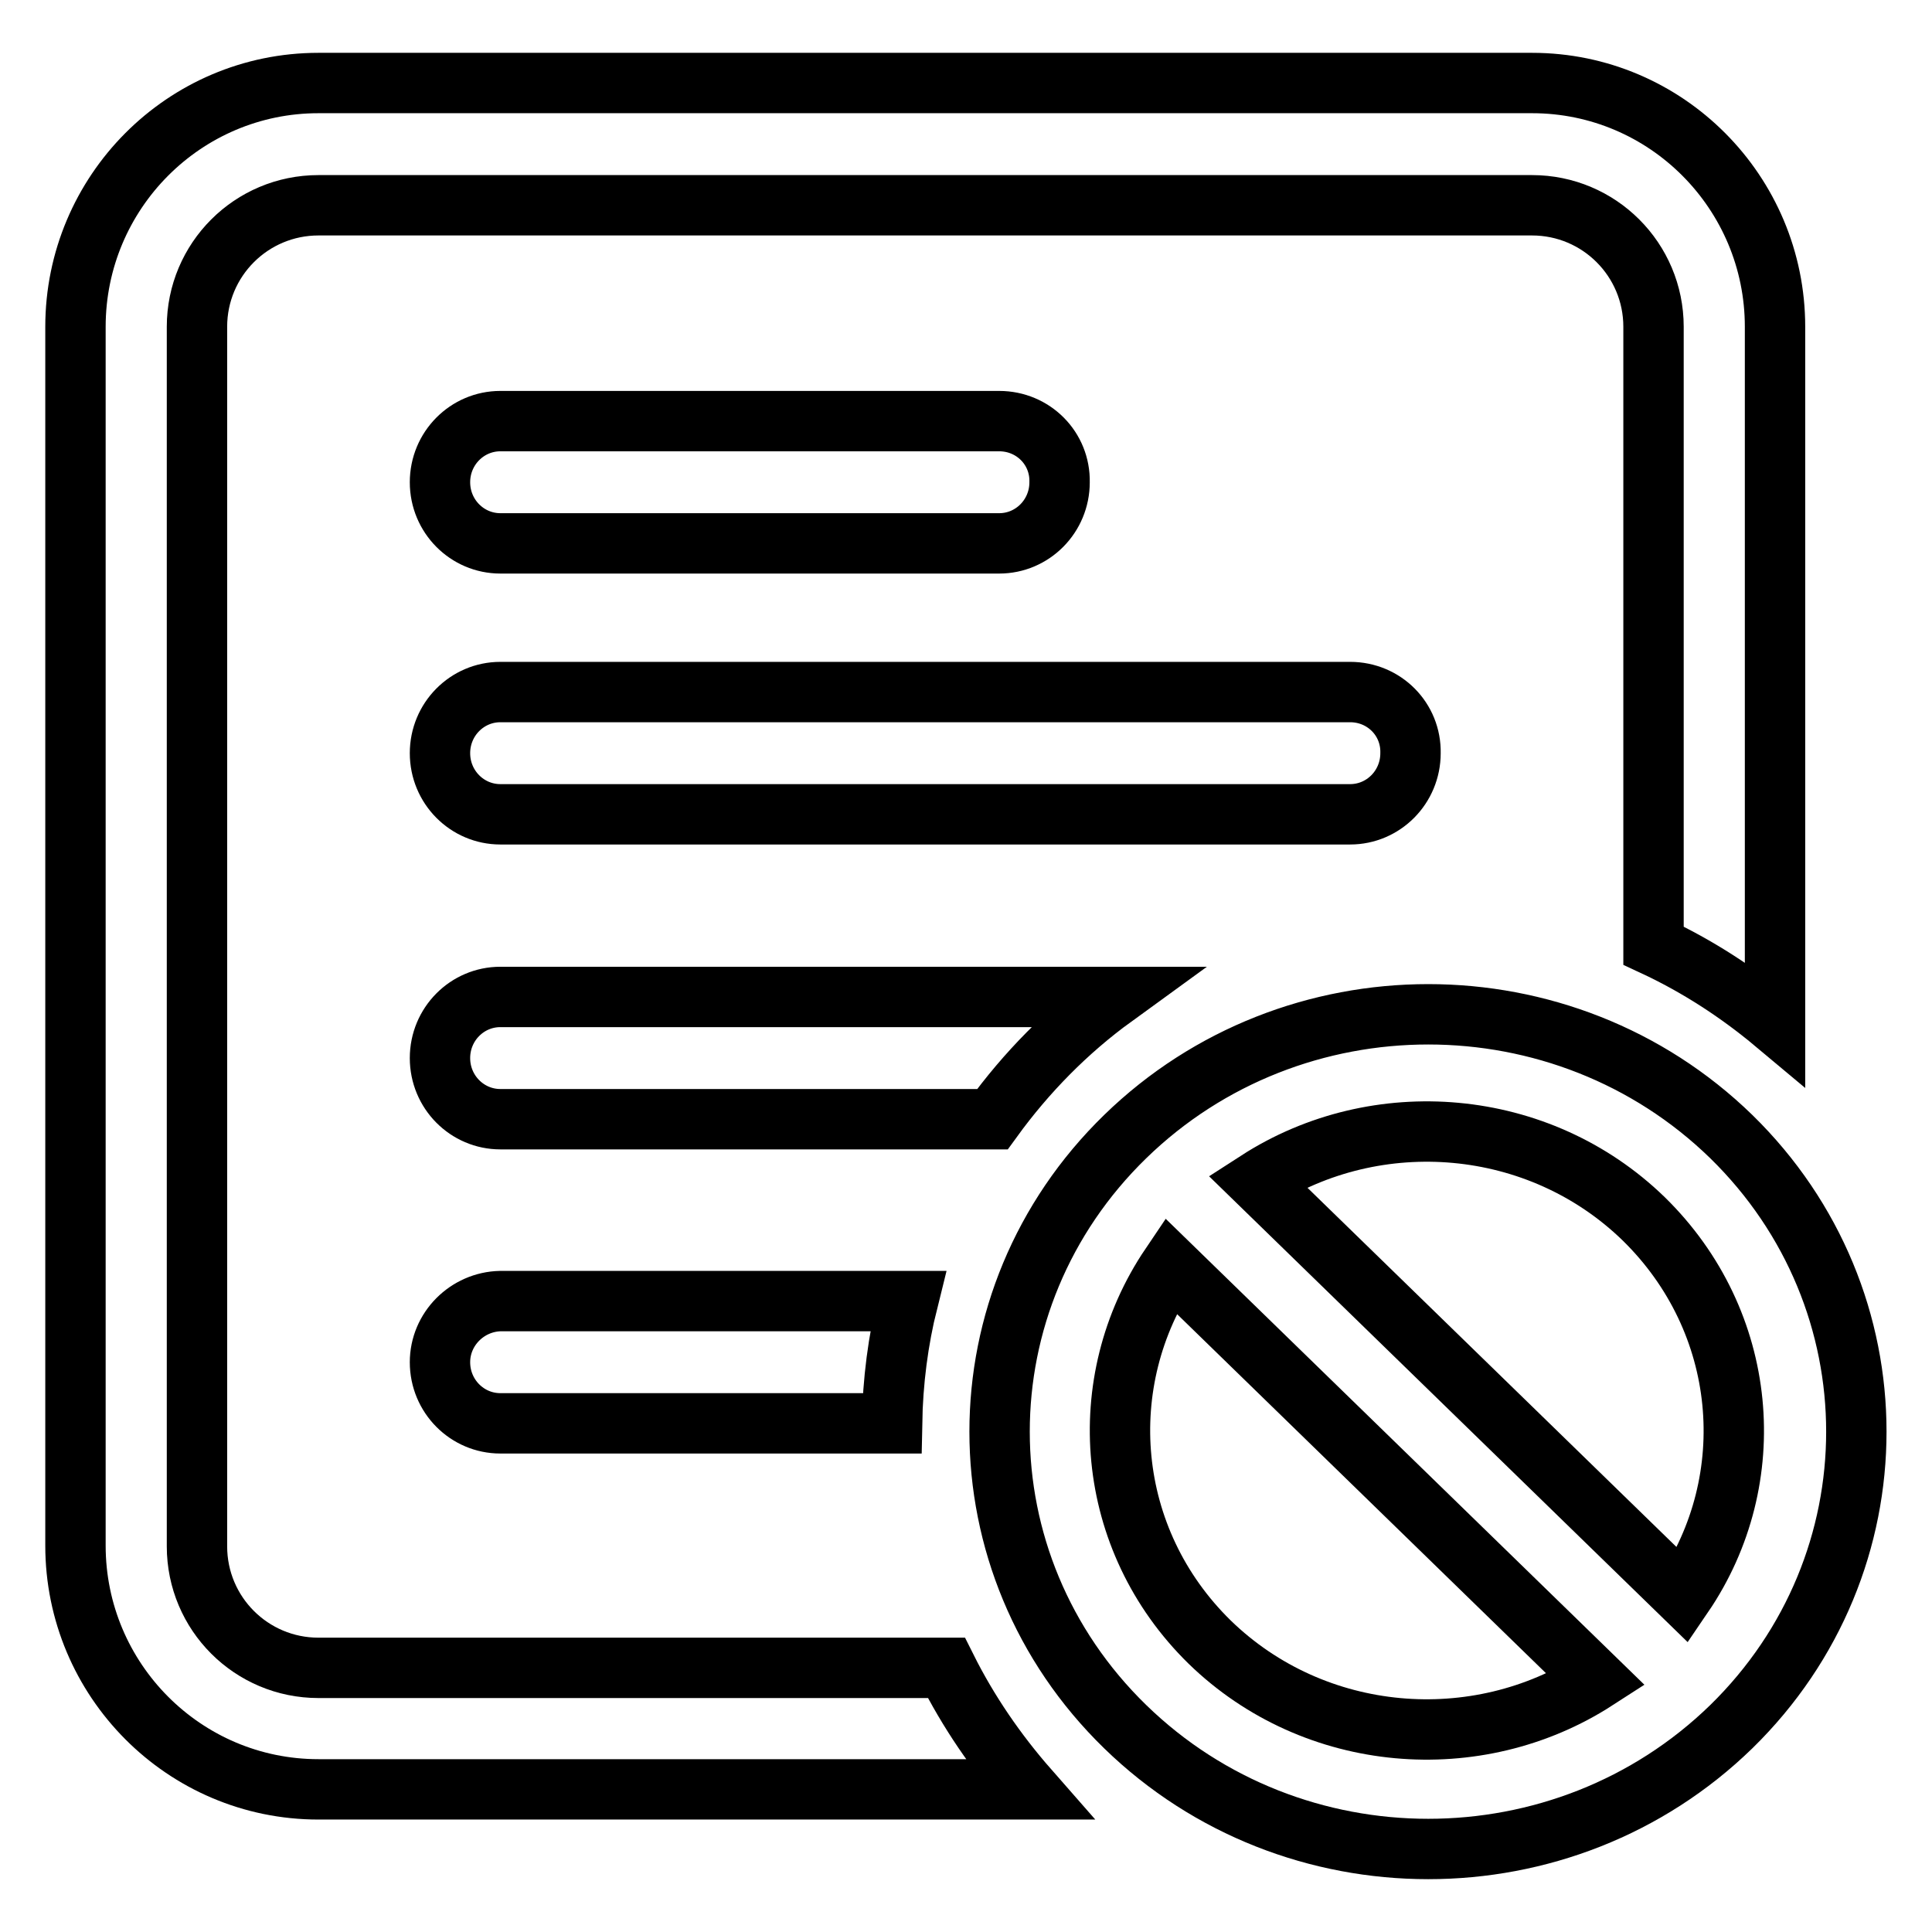
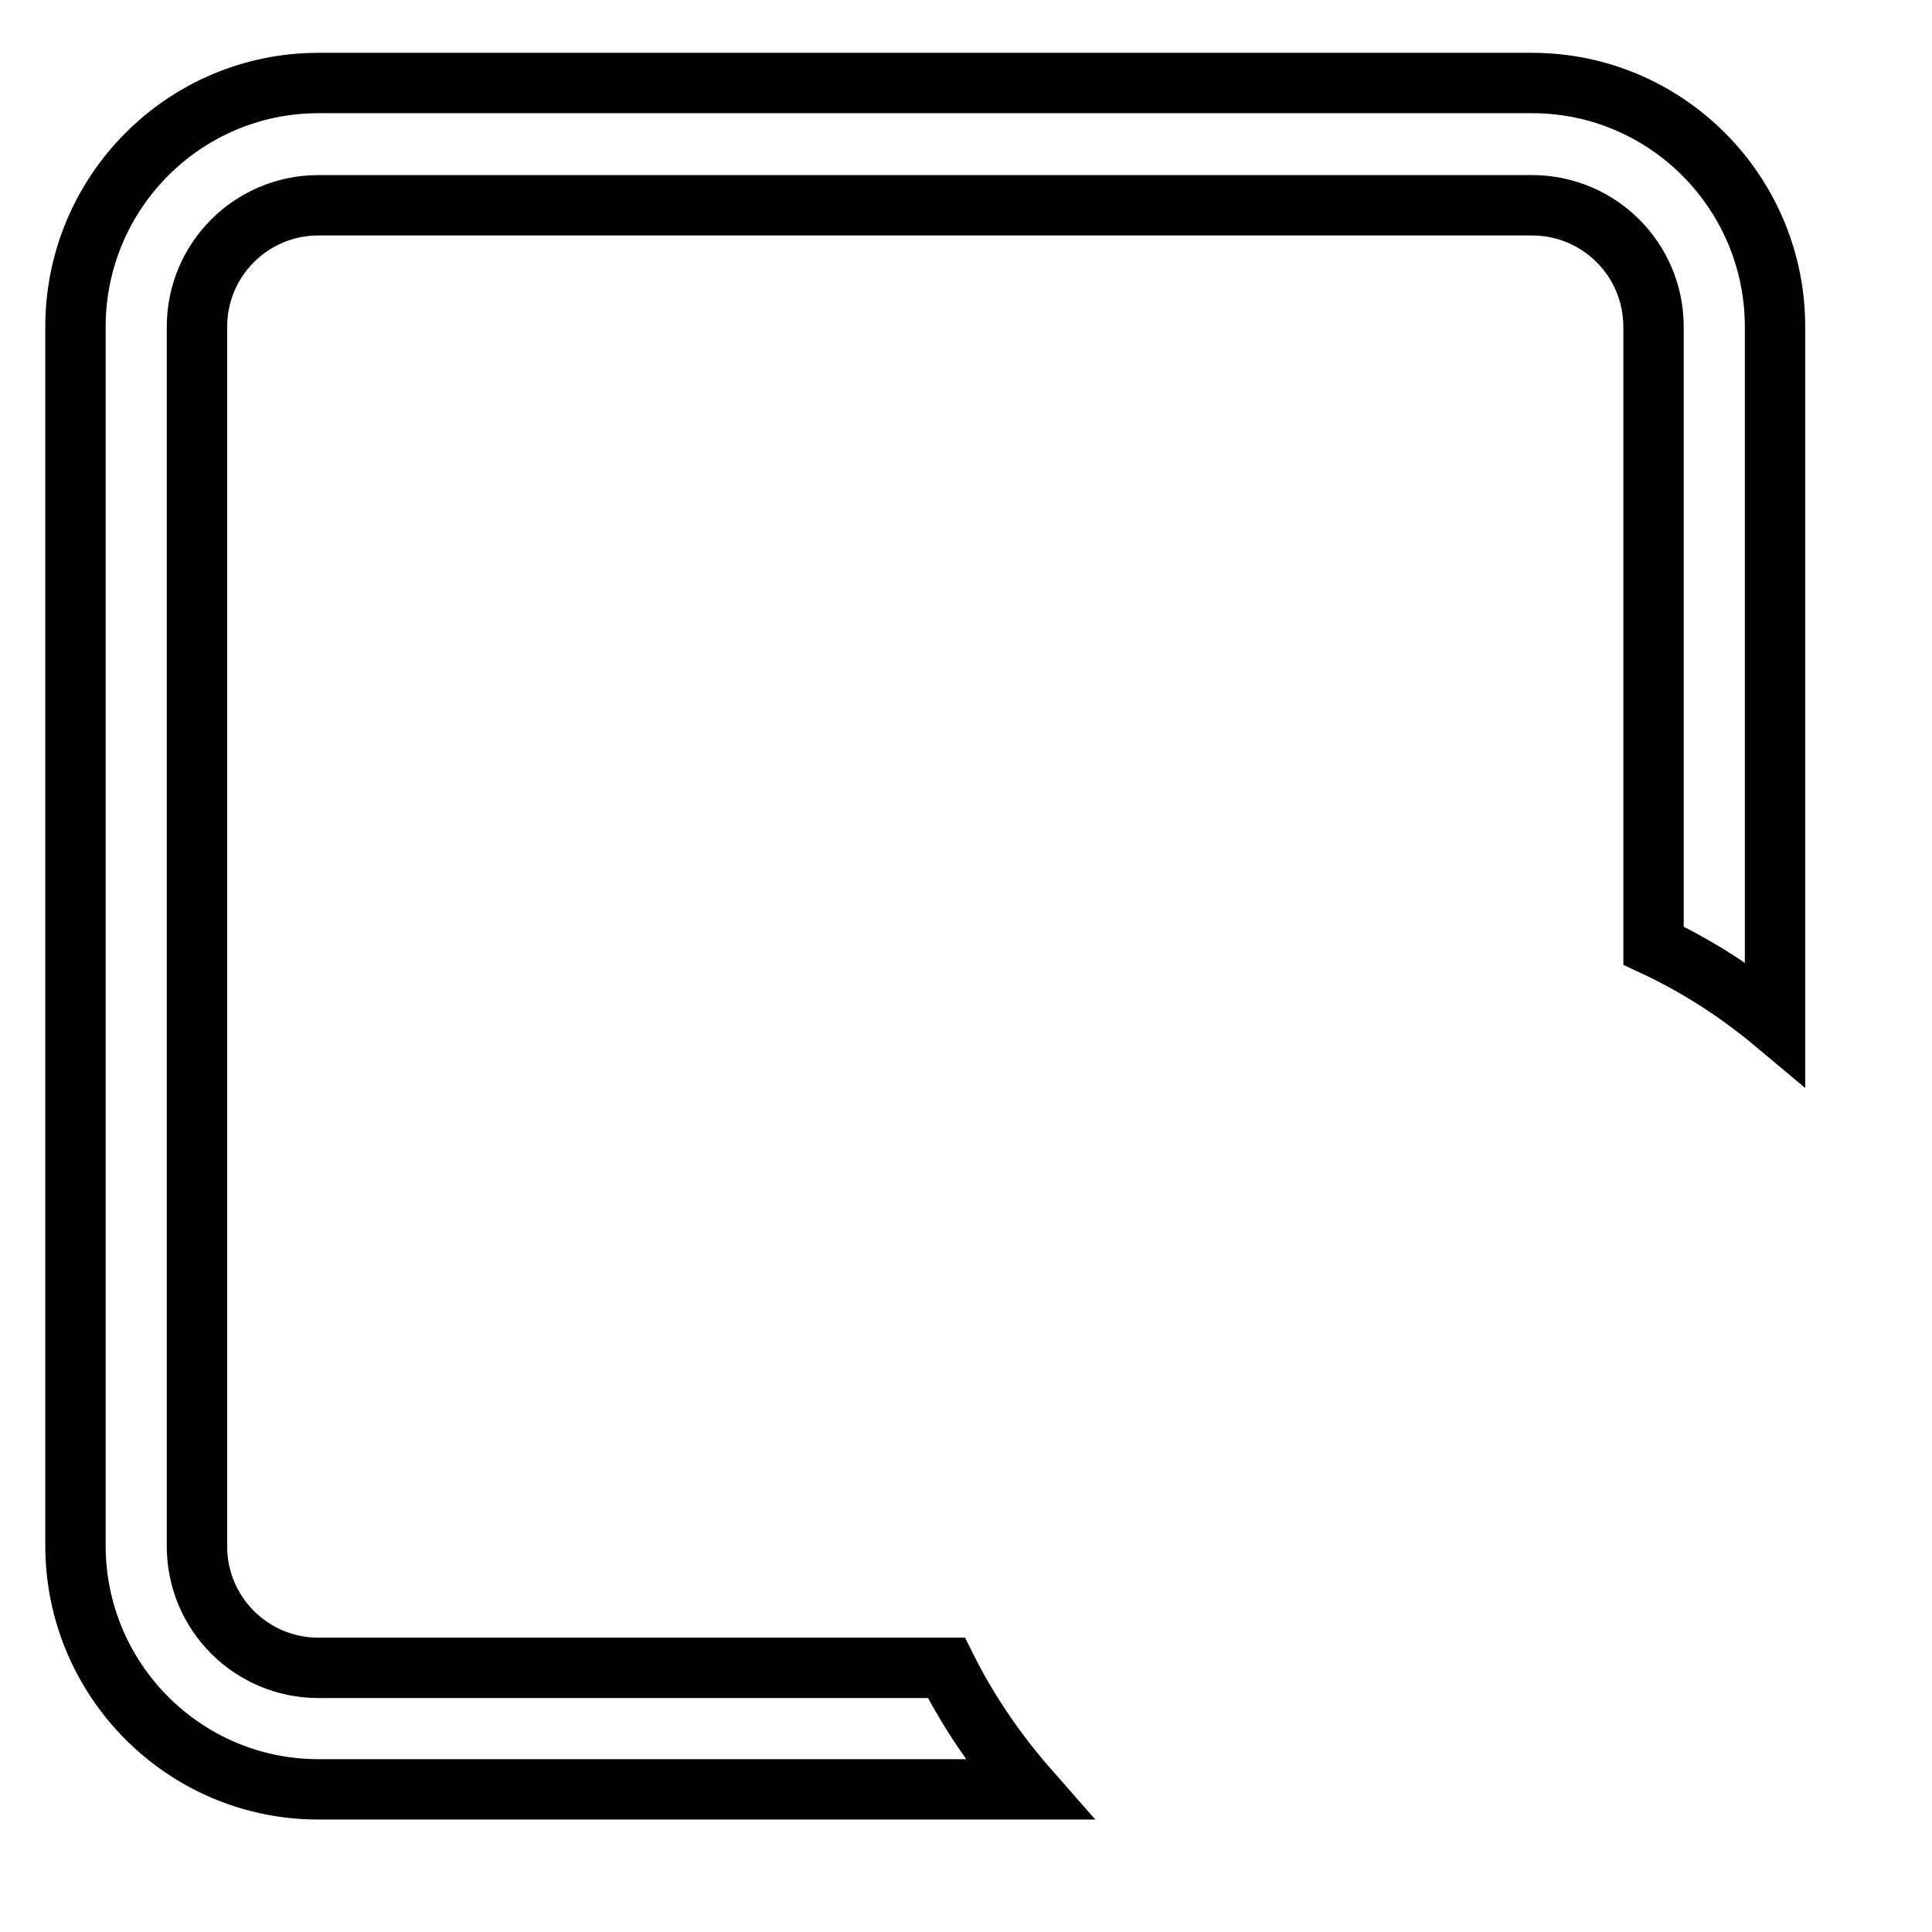
<svg xmlns="http://www.w3.org/2000/svg" version="1.1" x="0px" y="0px" viewBox="0 0 256 256" enable-background="new 0 0 256 256" xml:space="preserve">
  <g>
    <path stroke-width="8" fill-opacity="0" stroke="#000000" d="M178.9,27.2h24.1c8.9,0,16.1,7.2,16.1,16.1h0v82c5.8,2.7,11.2,6.2,16.1,10.3V43.3 c0-17.8-14.4-32.3-32.2-32.3h-24.1L66.3,11H42.2C24.4,11,10,25.5,10,43.3v161.5c0,17.8,14.4,32.3,32.2,32.3h94.1 c-4.3-4.9-8-10.3-10.9-16.1H42.2c-8.9,0-16.1-7.2-16.1-16.1V43.3c0-8.9,7.2-16.1,16.1-16.1H178.9z" />
-     <path stroke-width="8" fill-opacity="0" stroke="#000000" d="M58.3,180.5c0,4.5,3.6,8.1,8,8.1h51.9c0.1-5.6,0.8-11,2.1-16.2h-54C61.9,172.5,58.3,176.1,58.3,180.5z  M178.9,91.7H66.3c-4.4,0-8,3.6-8,8.1c0,4.5,3.6,8.1,8,8.1h112.6c4.4,0,8-3.6,8-8.1C187,95.3,183.4,91.7,178.9,91.7L178.9,91.7z  M132.4,55.8H66.3c-4.4,0-8,3.6-8,8.1c0,4.5,3.6,8.1,8,8.1h66.1c4.4,0,8-3.6,8-8.1C140.5,59.4,136.9,55.8,132.4,55.8z M58.3,140.2 c0,4.5,3.6,8.1,8,8.1h65.2c4.5-6.2,9.9-11.7,16.1-16.2H66.3C61.9,132.1,58.3,135.7,58.3,140.2z M229.4,150.6 c-22.2-21.6-58.1-21.6-80.3,0c-22.2,21.6-22.2,56.6,0,78.2c22.2,21.6,58.1,21.6,80.3,0C251.5,207.2,251.5,172.2,229.4,150.6 L229.4,150.6z M217.8,161.5c13.9,13.6,15.7,34.5,5.2,49.9l-56.4-54.9C182.4,146.3,203.9,148,217.8,161.5z M160.3,217.6 c-13.9-13.6-15.6-34.5-5.2-49.9l56.4,54.9C195.7,232.8,174.2,231.1,160.3,217.6L160.3,217.6z" />
  </g>
</svg>